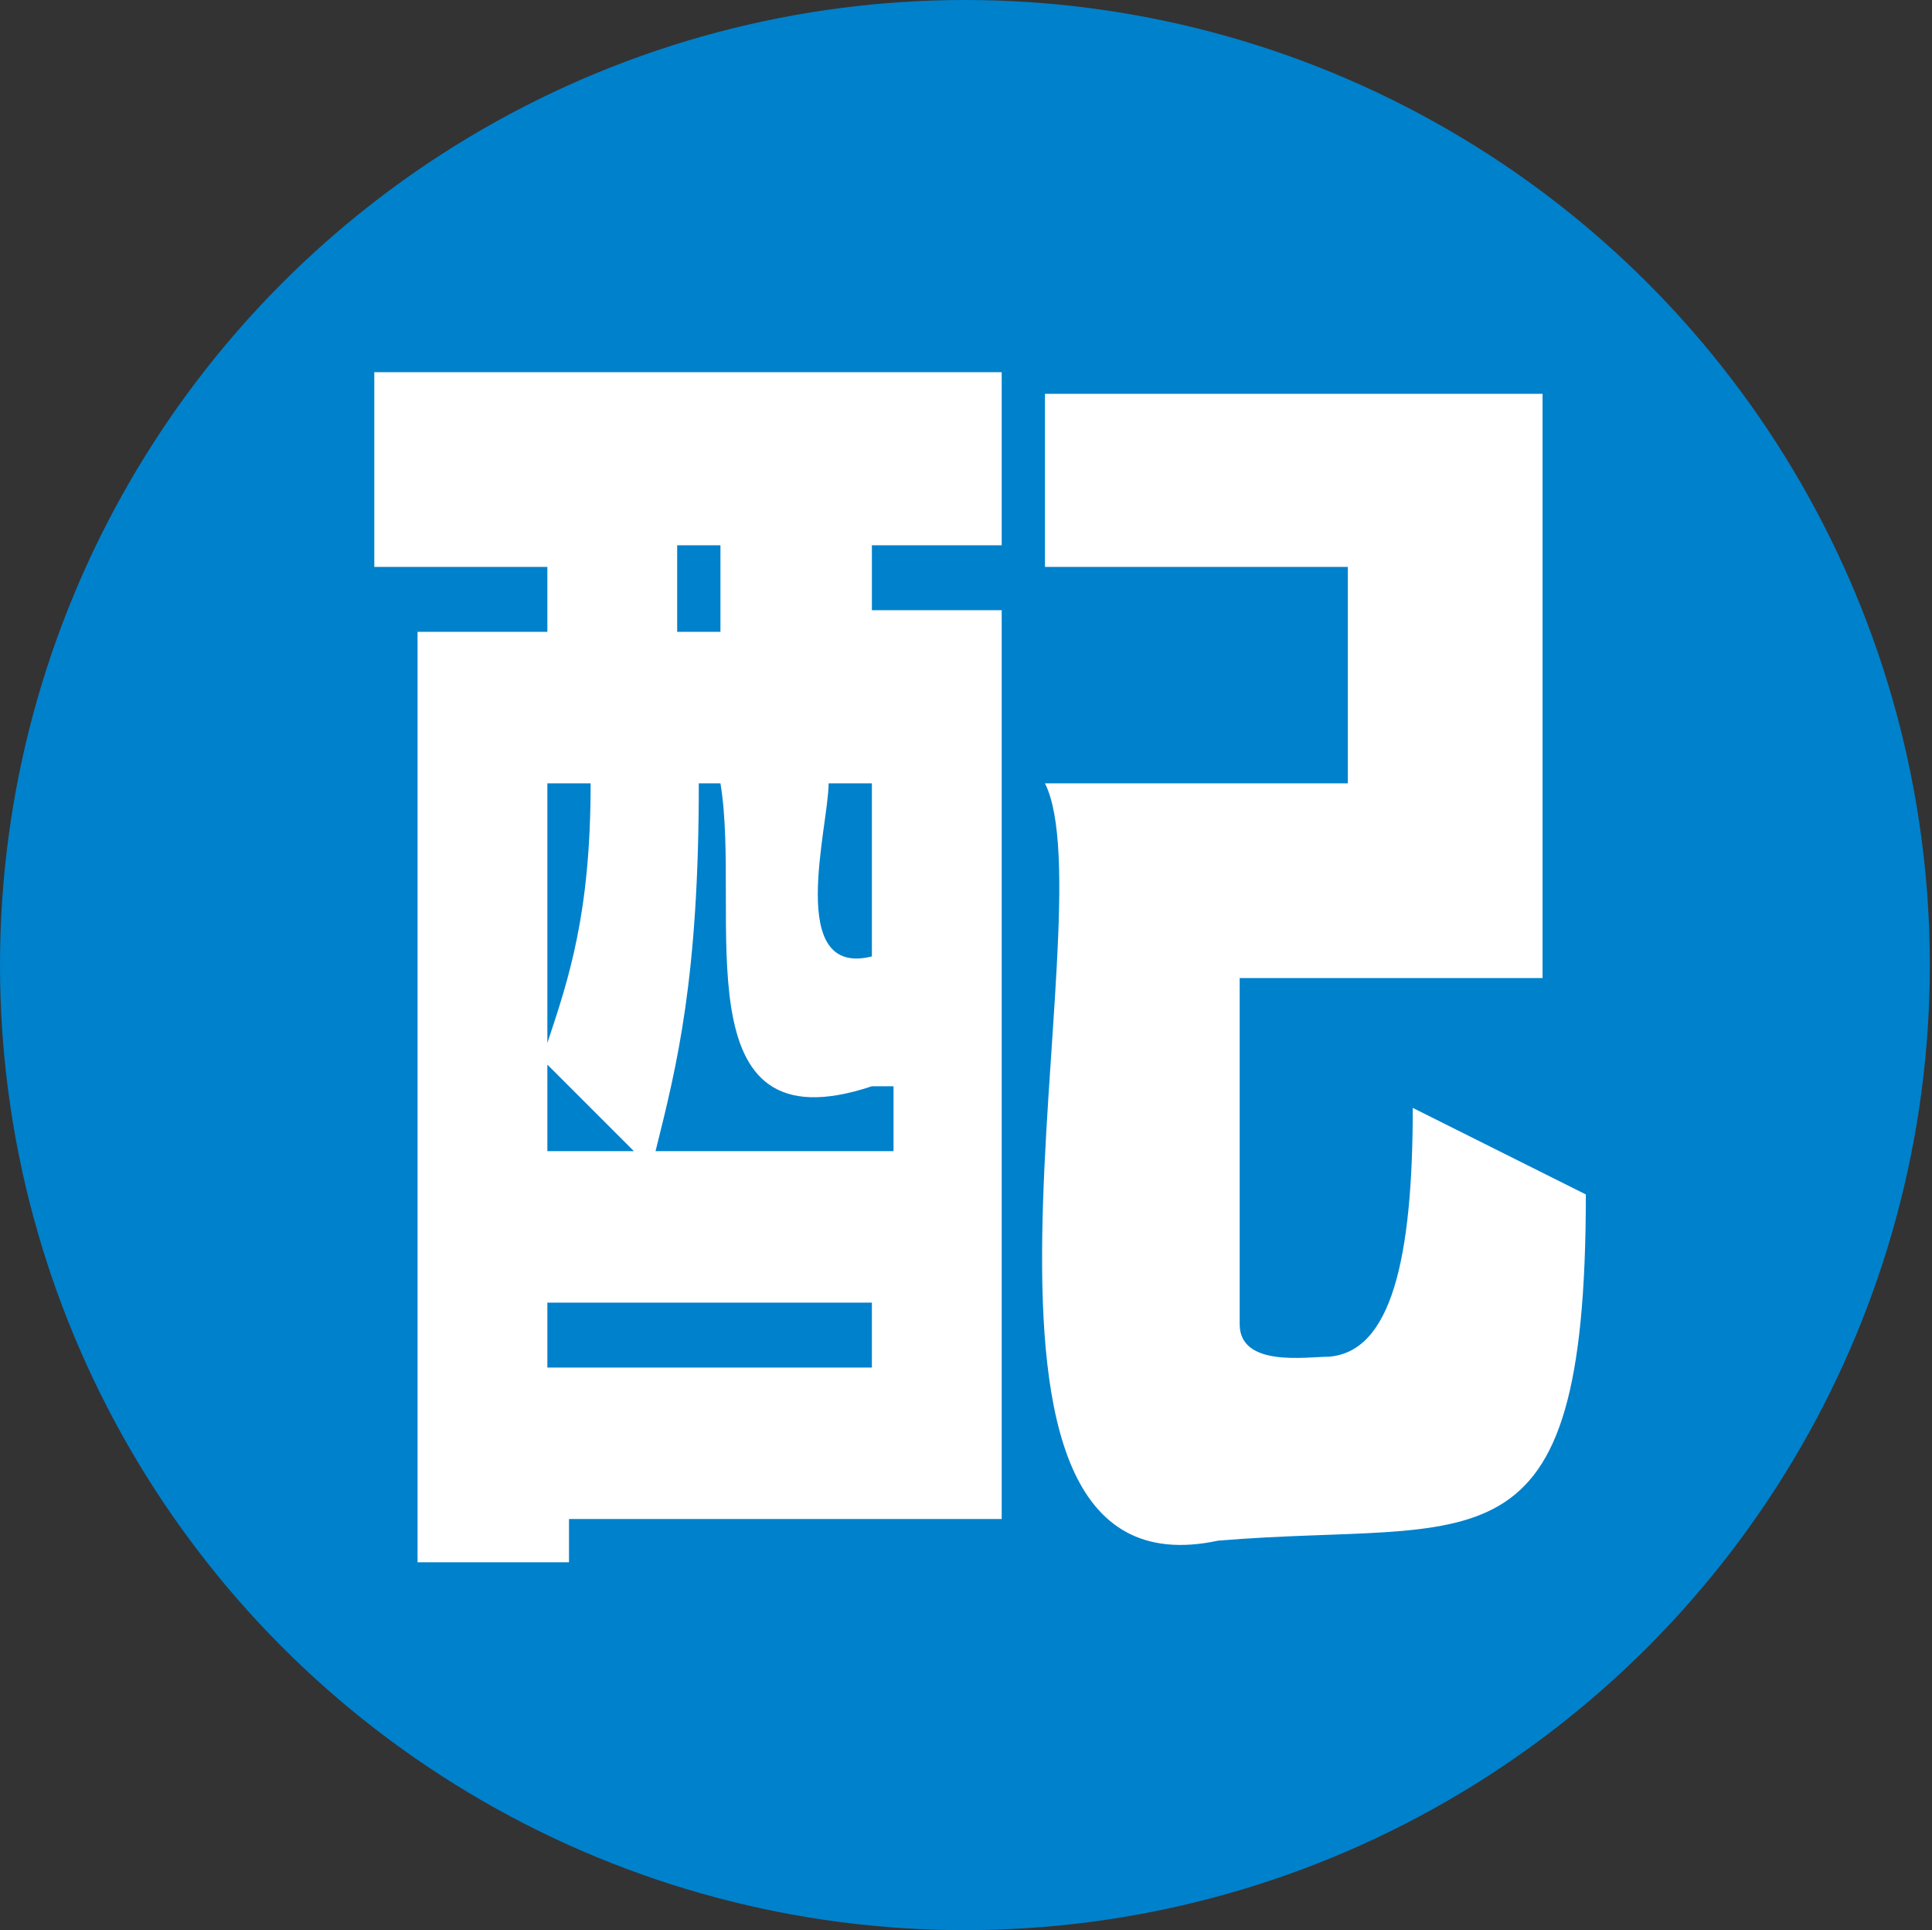
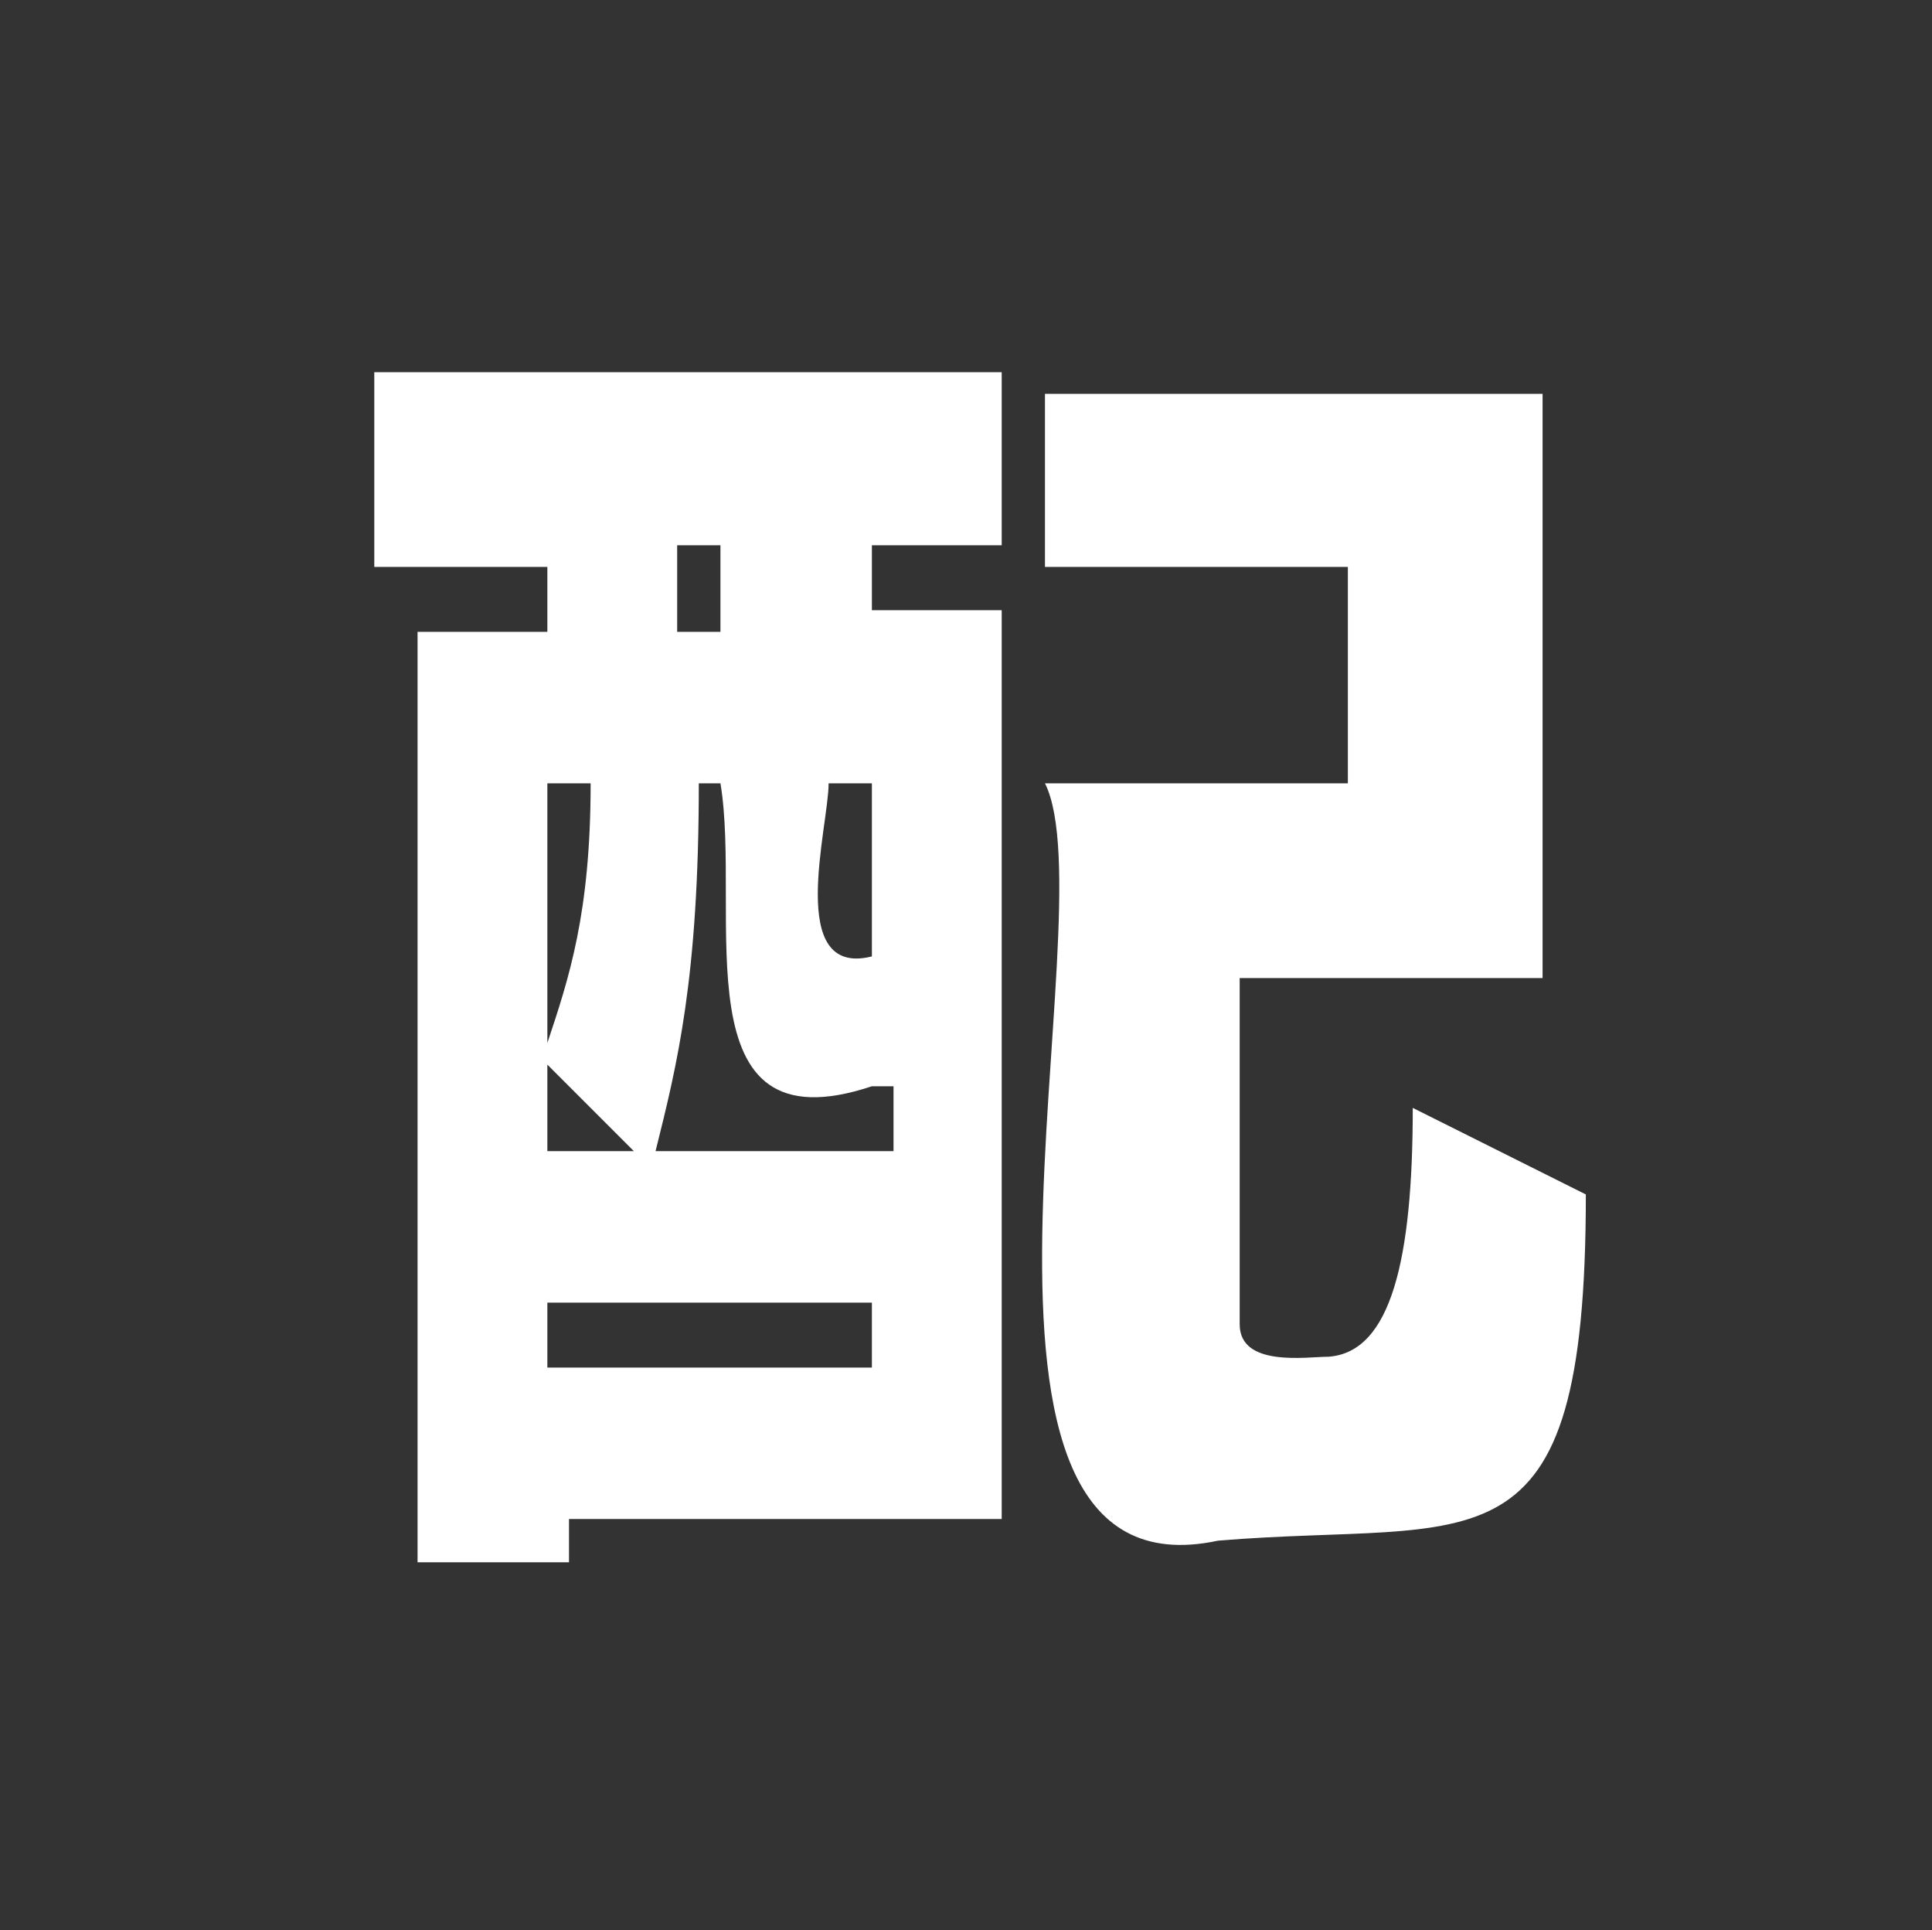
<svg xmlns="http://www.w3.org/2000/svg" version="1.1" id="レイヤー_1" x="0px" y="0px" viewBox="0 0 8.93 8.92" style="enable-background:new 0 0 8.93 8.92;" xml:space="preserve">
  <rect x="0" y="0" width="8.93" height="8.92" fill="#333333" stroke="none" />
  <style type="text/css">
	.st0{fill:#0081CC;}
	.st1{fill:#FFFFFF;}
</style>
-   <circle class="st0" cx="4.46" cy="4.46" r="4.46" />
  <g>
    <path class="st1" d="M2.63,7.02v0.2h-0.7v-4.3h0.6v-0.3h-0.8v-0.9h2.9v0.8h-0.6v0.3h0.6v4.2C4.63,7.02,2.63,7.02,2.63,7.02z    M2.53,3.62v1.2c0.1-0.3,0.2-0.6,0.2-1.2C2.73,3.62,2.53,3.62,2.53,3.62z M2.53,4.92v0.4h0.4L2.53,4.92z M4.03,6.02h-1.5v0.3h1.5   V6.02z M4.03,5.02c-0.9,0.3-0.6-0.8-0.7-1.4h-0.1c0,0.9-0.1,1.3-0.2,1.7h1.1v-0.3C4.13,5.02,4.03,5.02,4.03,5.02z M3.33,2.52h-0.2   v0.4h0.2V2.52z M4.03,3.62h-0.2c0,0.2-0.2,0.9,0.2,0.8V3.62z M5.63,7.12c-1.4,0.3-0.5-2.9-0.8-3.5h1.4v-1h-1.4v-0.8h2.3v2.7h-1.4   v1.6c0,0.2,0.31,0.15,0.41,0.15c0.29-0.02,0.39-0.45,0.39-1.15l0.8,0.4C7.33,7.32,6.83,7.02,5.63,7.12z" />
  </g>
</svg>